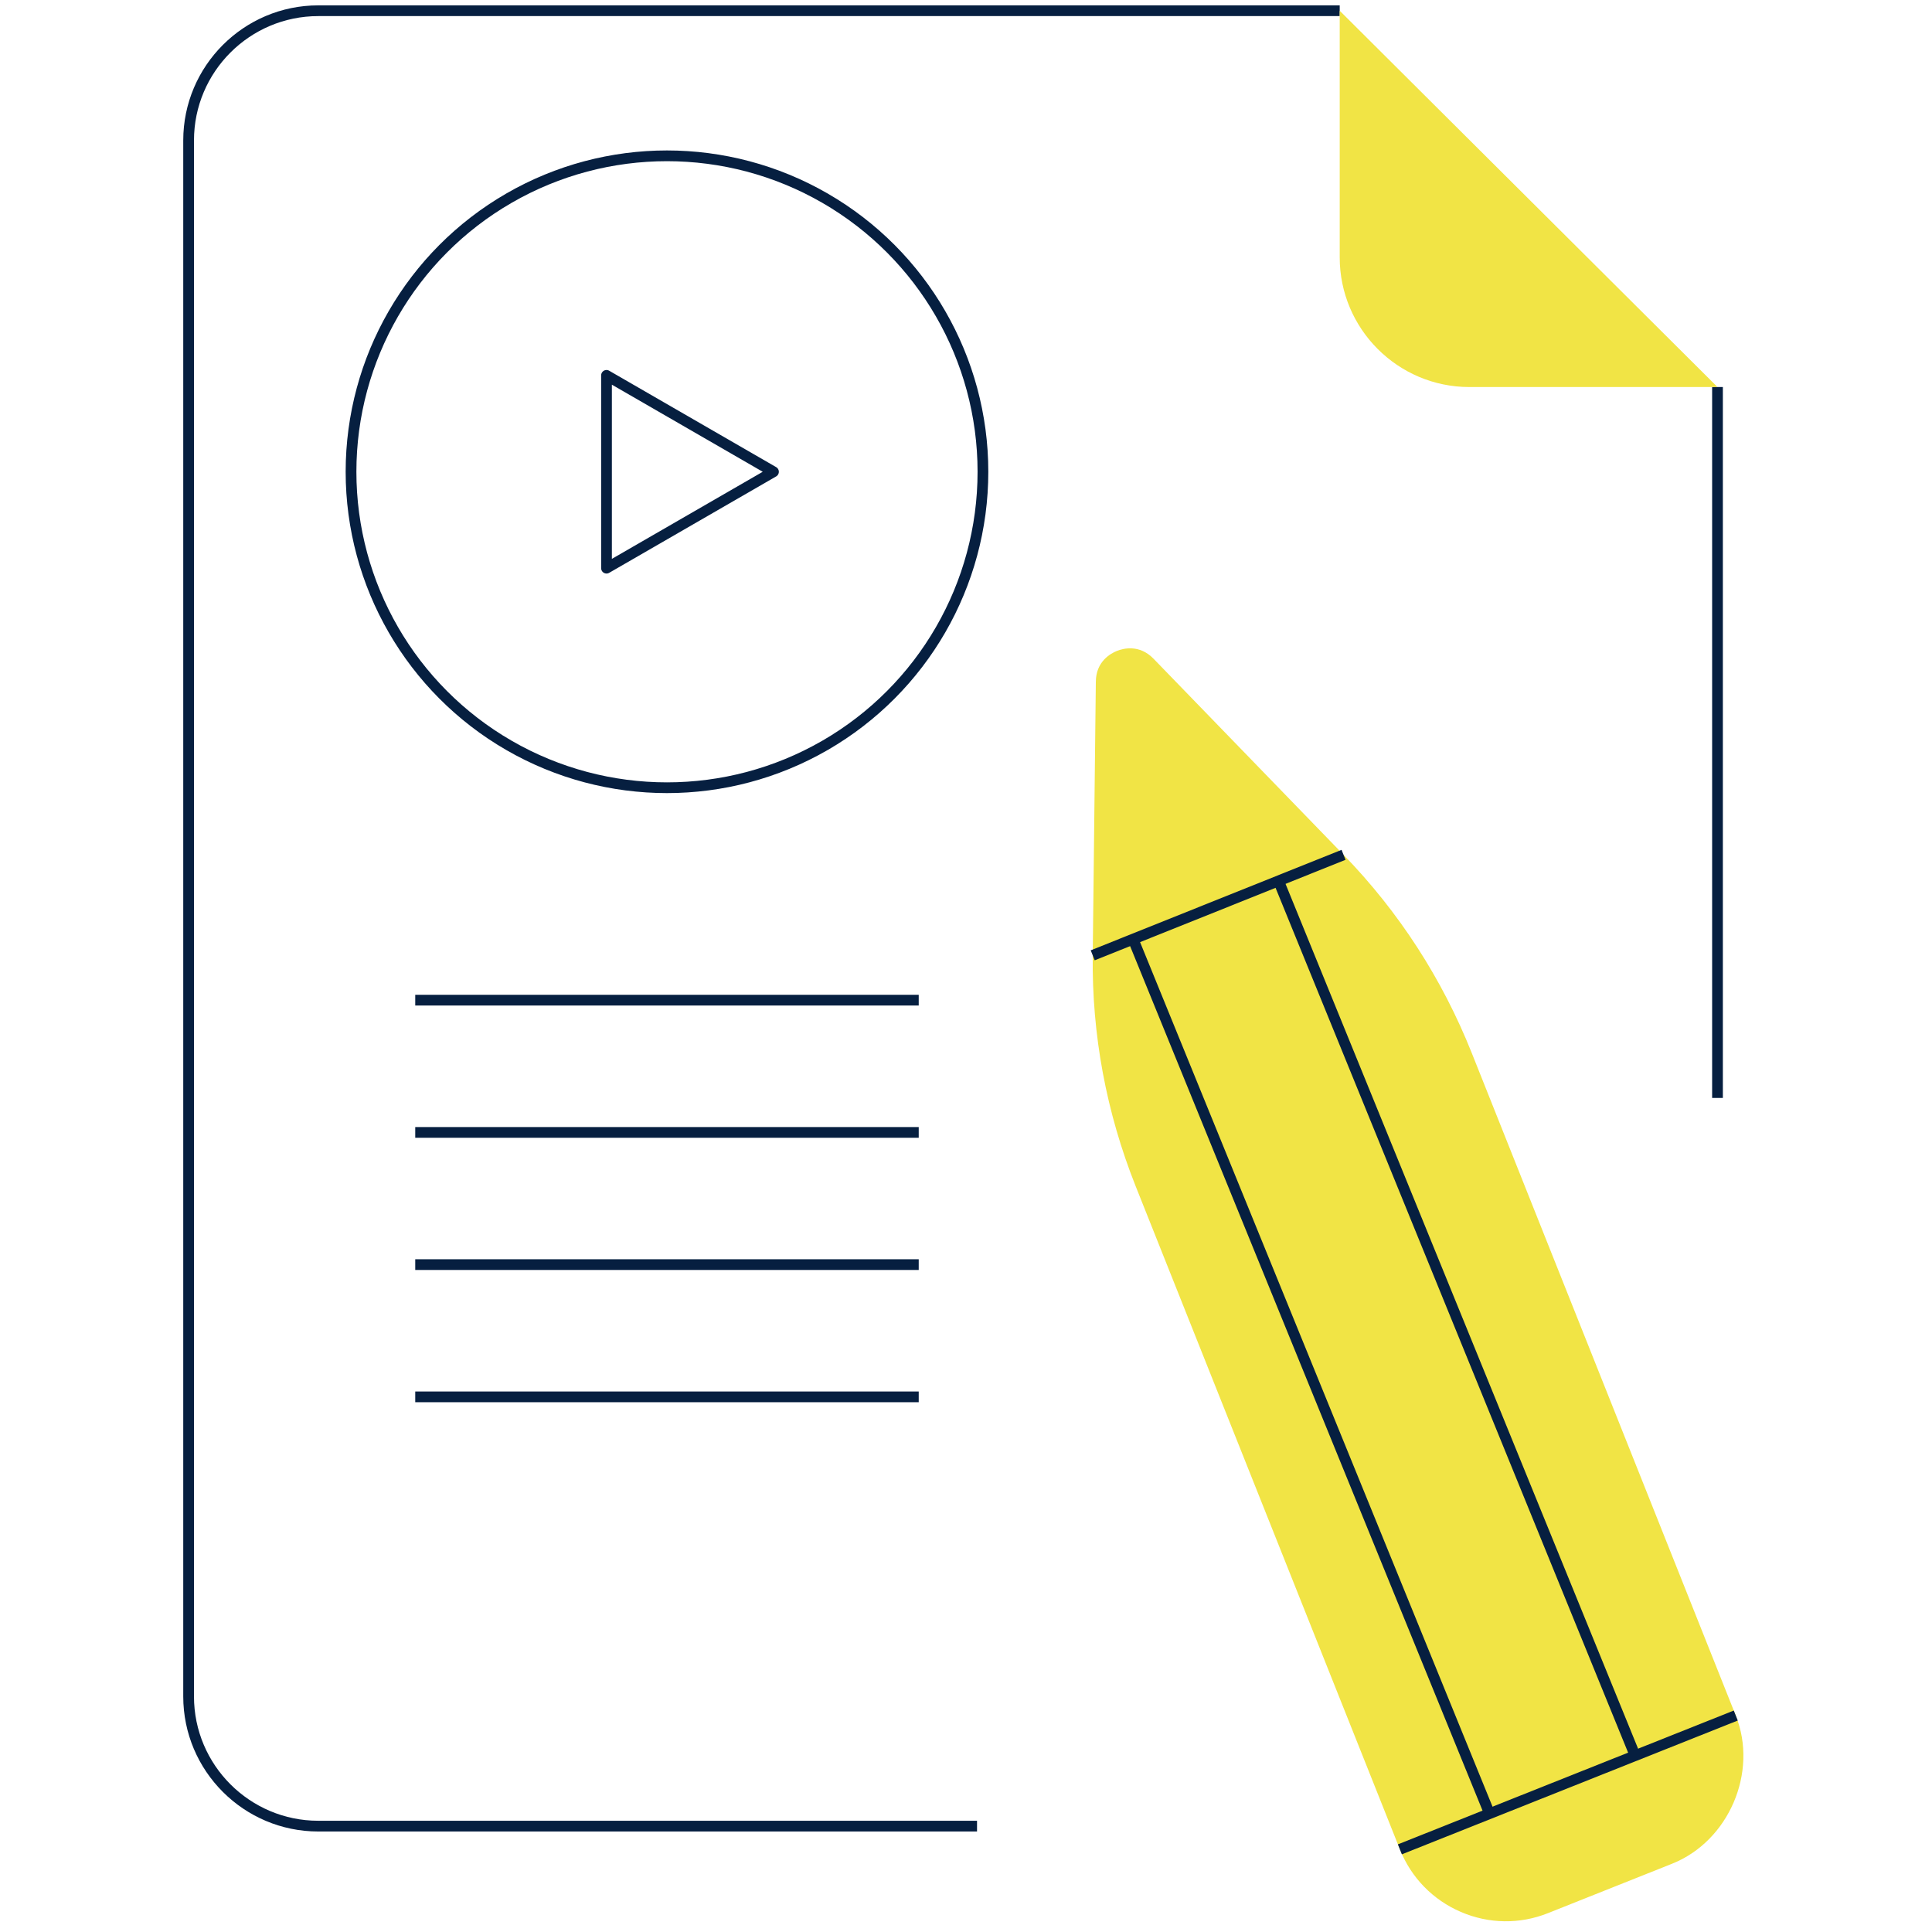
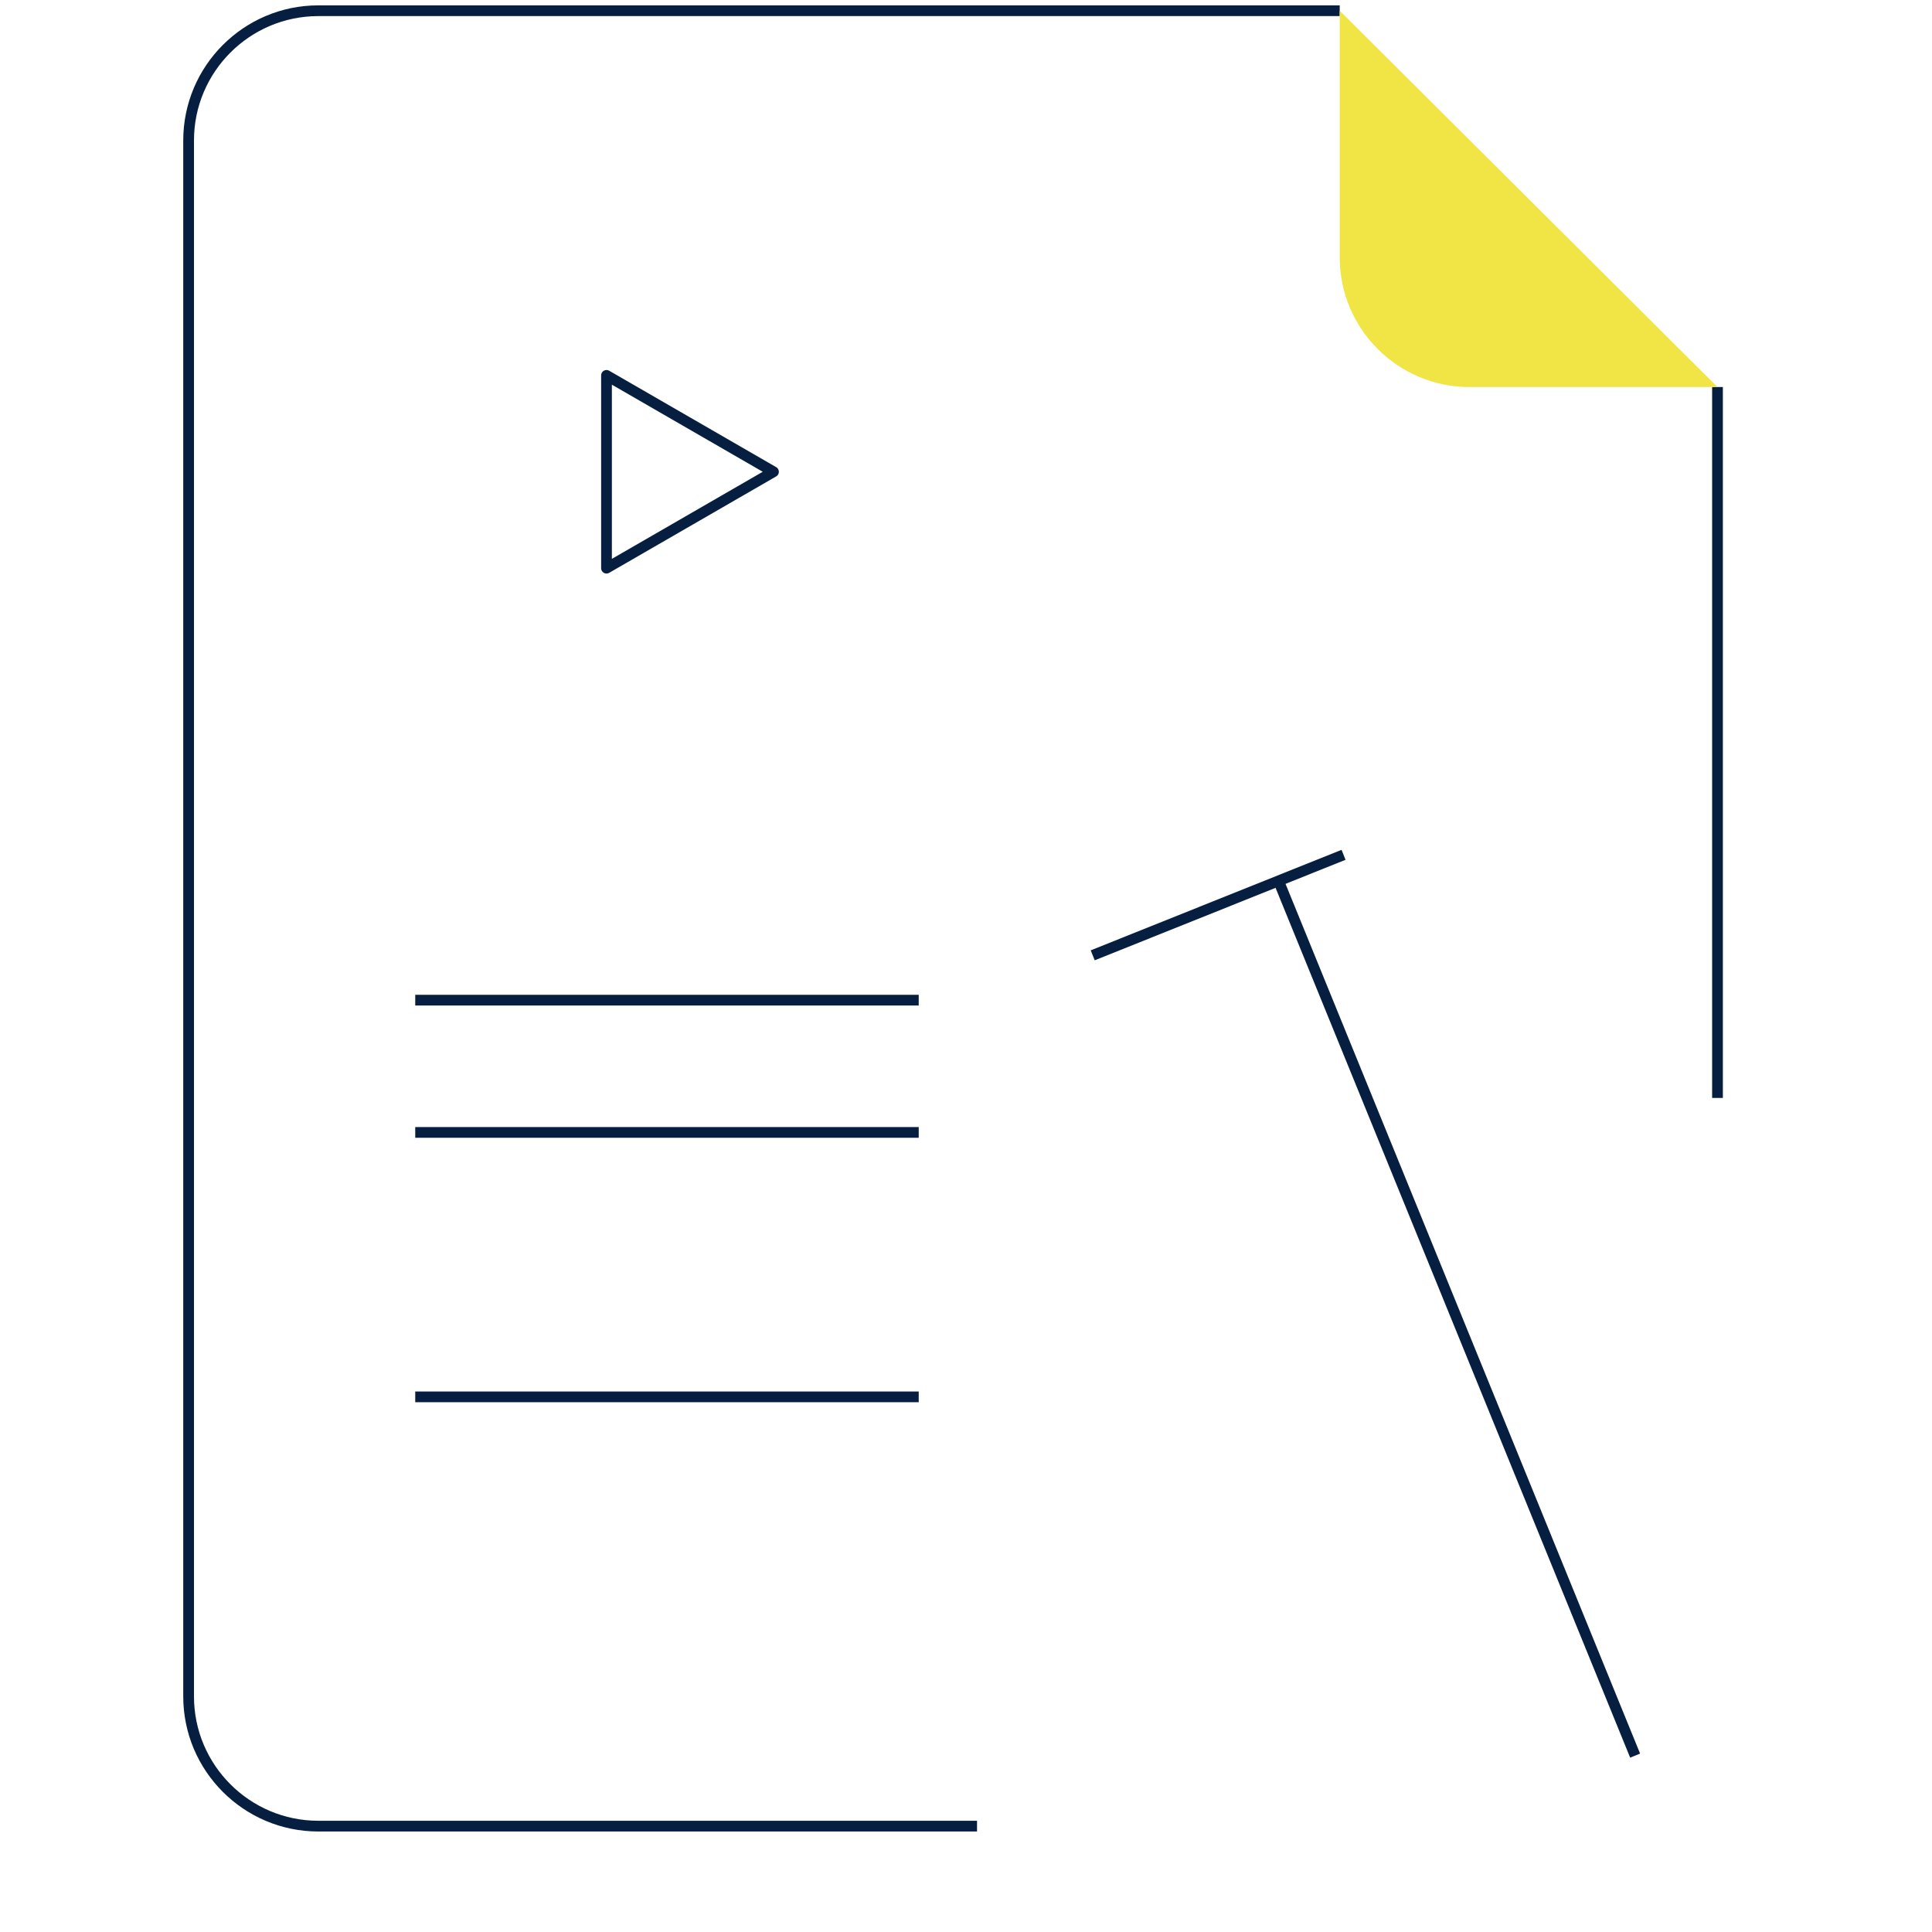
<svg xmlns="http://www.w3.org/2000/svg" id="Layer_1" data-name="Layer 1" viewBox="0 0 180 180">
  <defs>
    <style>
      .cls-1 {
        fill: none;
        stroke: #061f40;
        stroke-linejoin: round;
      }

      .cls-2 {
        fill: #f1e445;
      }
    </style>
  </defs>
  <g>
    <path class="cls-1" d="M91.028,170.136H29.654c-6.661,0-12.081-5.42-12.081-12.081V13.081c0-6.661,5.42-12.081,12.081-12.081h95.164M160.015,36.06v66.235" />
    <path class="cls-2" d="M160.015,36.06h-23.116c-6.661,0-12.081-5.42-12.081-12.081V1l35.197,35.06Z" />
  </g>
-   <circle class="cls-1" cx="62.141" cy="43.954" r="29.437" />
  <polygon class="cls-1" points="72.063 43.954 56.507 34.973 56.507 52.935 72.063 43.954" />
  <g>
    <g>
-       <path class="cls-2" d="M137.117,98.096c-2.755-6.907-6.767-13.115-11.941-18.454l-17.701-18.268c-1.317-1.36-2.824-.964-3.407-.732-.584.236-1.96.976-1.971,2.878l-.289,25.486c-.089,7.391,1.261,14.631,4,21.512l24.618,61.782c1.049,2.632,3.07,4.708,5.678,5.83,2.608,1.122,5.496,1.162,8.129.109l11.546-4.598c5.283-2.099,8.049-8.529,5.939-13.807l-24.6-61.737Z" />
      <line class="cls-1" x1="101.806" y1="89.005" x2="125.175" y2="79.642" />
-       <line class="cls-1" x1="130.424" y1="172.299" x2="161.717" y2="159.833" />
    </g>
-     <line class="cls-1" x1="105.567" y1="87.503" x2="138.78" y2="168.971" />
    <line class="cls-1" x1="119.129" y1="82.099" x2="152.341" y2="163.567" />
  </g>
  <line class="cls-1" x1="38.687" y1="93.183" x2="85.595" y2="93.183" />
  <line class="cls-1" x1="38.687" y1="105.503" x2="85.595" y2="105.503" />
-   <line class="cls-1" x1="38.687" y1="117.822" x2="85.595" y2="117.822" />
  <line class="cls-1" x1="38.687" y1="130.141" x2="85.595" y2="130.141" />
</svg>